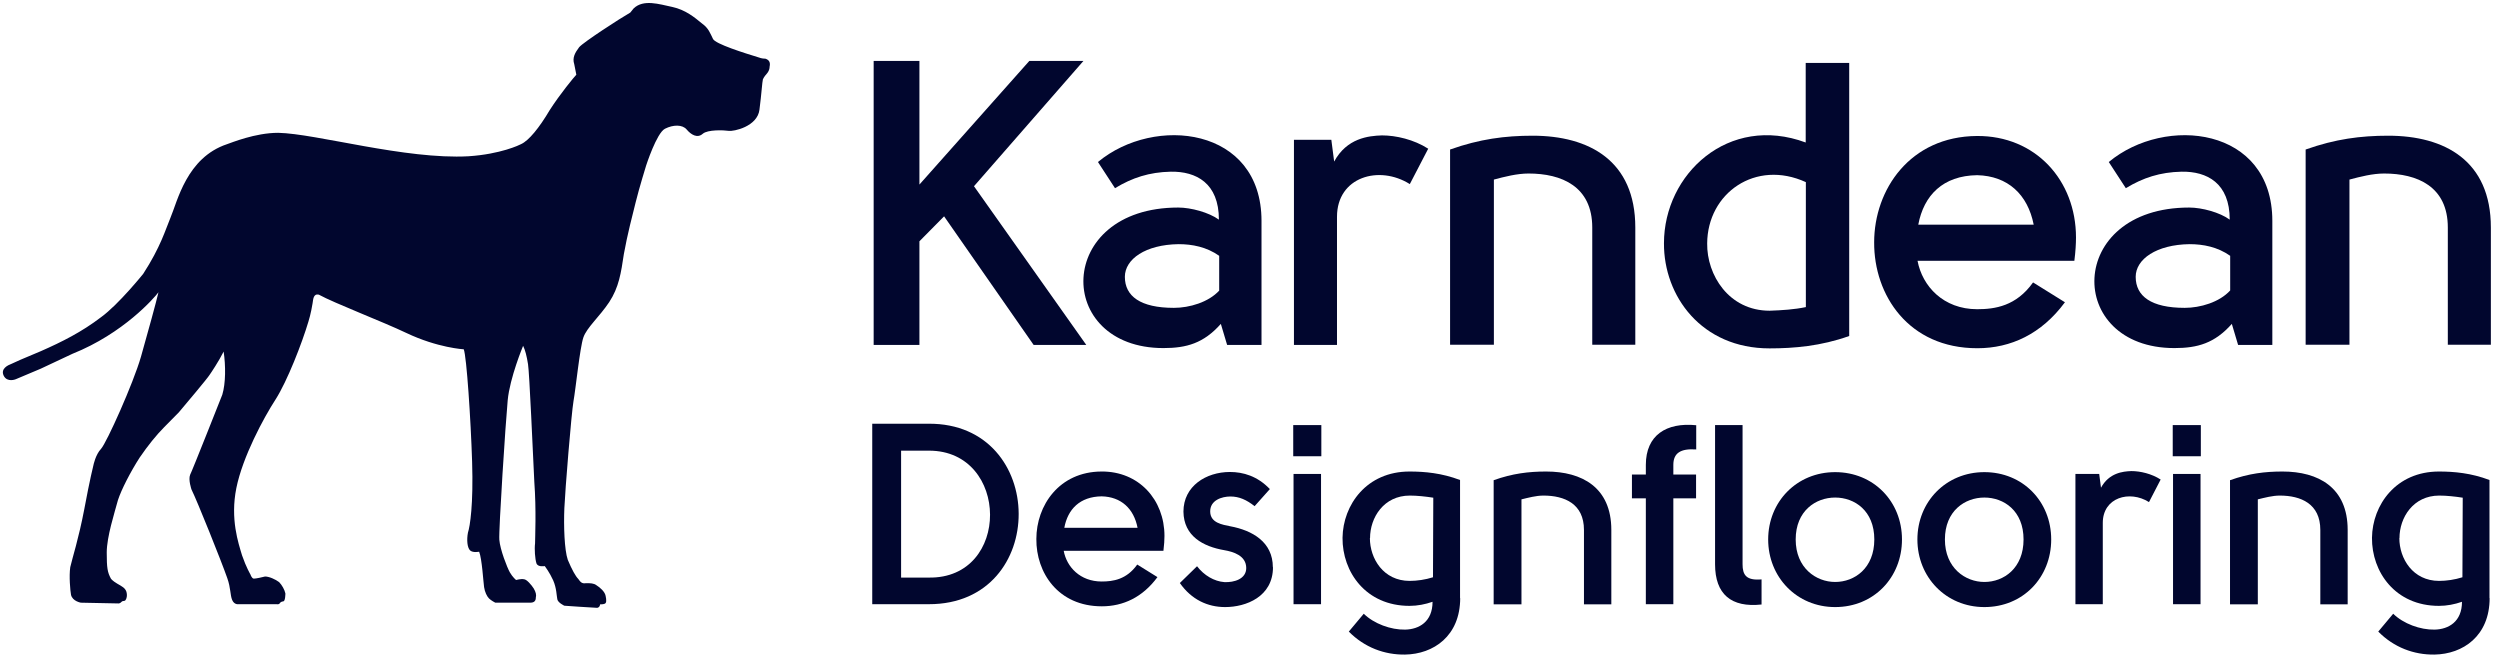
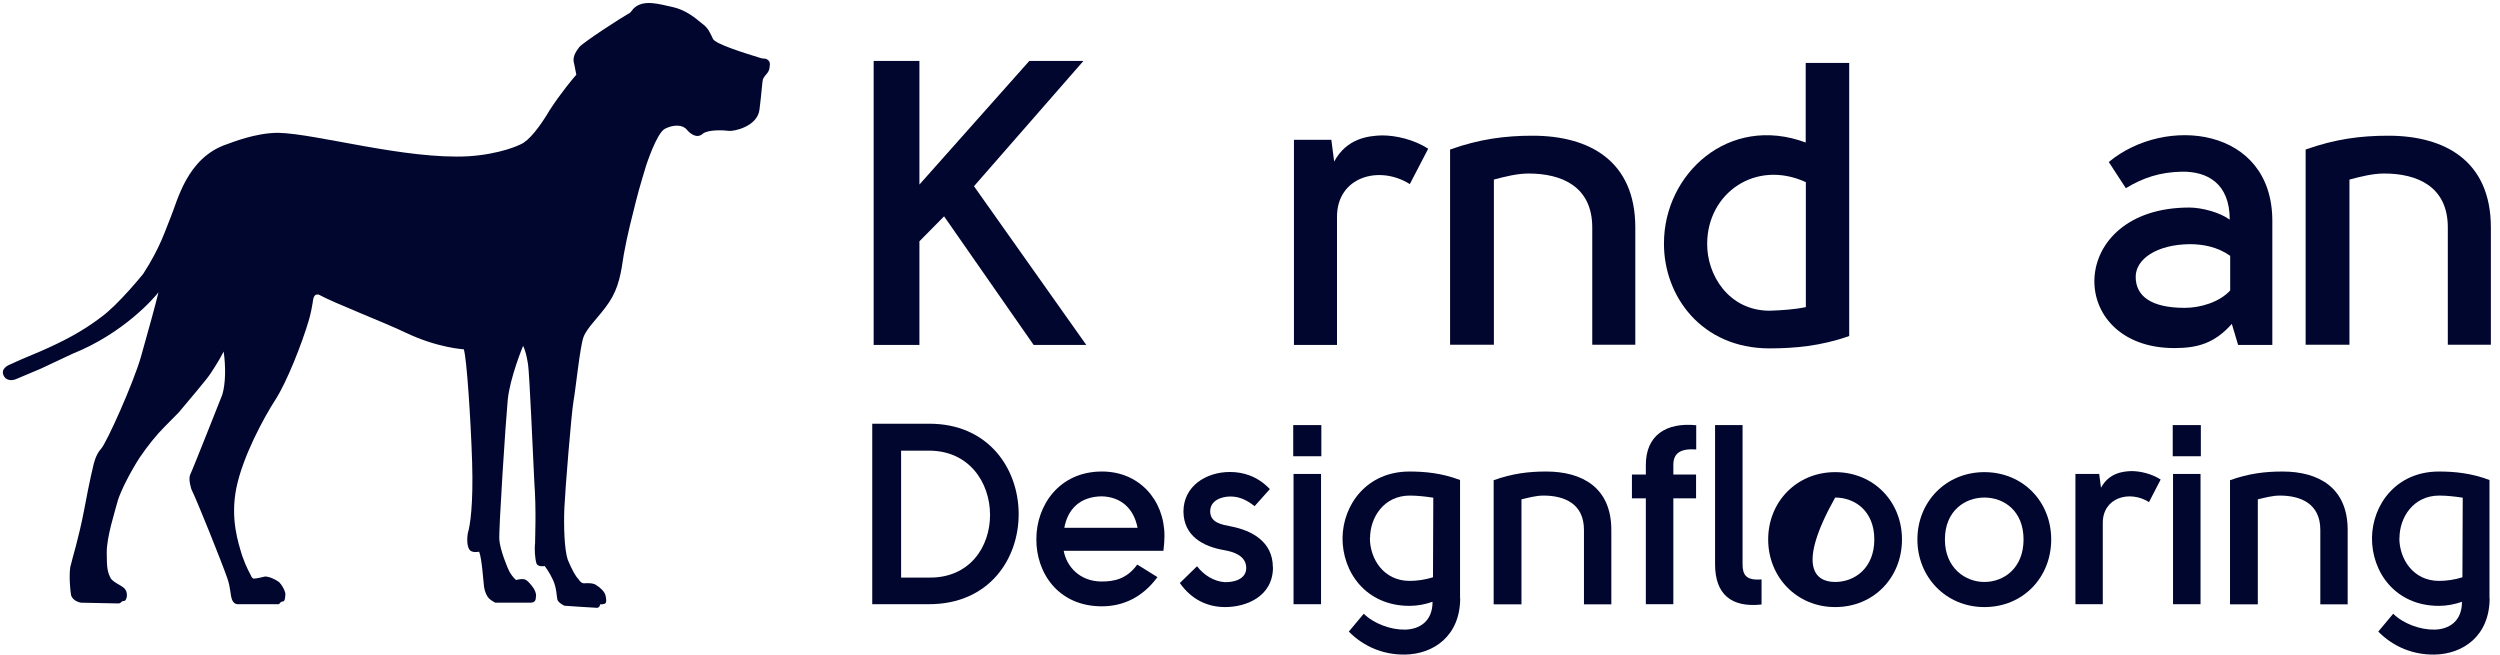
<svg xmlns="http://www.w3.org/2000/svg" width="164" height="43" viewBox="0 0 164 43" fill="none">
  <g clip-path="url(#clip0_3834_6800)">
    <path d="M60.936 39.635H57.219V27.796H60.916C68.752 27.747 68.831 39.645 60.936 39.635M60.955 29.563H59.112V37.889H60.916C66.33 37.988 66.242 29.563 60.946 29.563" fill="#01062E" />
    <path d="M74.605 37.035L75.929 37.859C74.948 39.189 73.673 39.774 72.28 39.774C69.407 39.774 67.965 37.561 67.985 35.358C67.985 33.165 69.475 30.942 72.261 30.932C74.703 30.912 76.389 32.778 76.389 35.16C76.389 35.408 76.37 35.745 76.321 36.132H69.779C69.975 37.194 70.858 38.147 72.27 38.147C73.016 38.147 73.898 38.018 74.595 37.045M74.624 34.624C74.379 33.364 73.545 32.59 72.27 32.56C70.838 32.58 70.044 33.403 69.819 34.624H74.634H74.624Z" fill="#01062E" />
    <path d="M83.508 37.204C83.508 39.149 81.733 39.824 80.37 39.824C79.223 39.824 78.163 39.338 77.398 38.246L78.526 37.145C78.987 37.75 79.654 38.137 80.321 38.187C80.949 38.216 81.753 37.988 81.753 37.264C81.753 36.44 80.89 36.192 80.321 36.093C78.928 35.855 77.653 35.17 77.634 33.562C77.634 31.885 79.124 30.962 80.684 30.962C81.547 30.962 82.489 31.23 83.302 32.084L82.302 33.205C81.772 32.788 81.292 32.57 80.713 32.57C80.164 32.57 79.37 32.808 79.389 33.572C79.409 34.306 80.184 34.416 80.713 34.525C82.145 34.793 83.499 35.547 83.499 37.214" fill="#01062E" />
    <path d="M84.836 27.886H86.68V29.93H84.836V27.886ZM86.66 39.636H84.856V31.091H86.66V39.636Z" fill="#01062E" />
    <path d="M95.789 39.229C95.789 41.729 94.033 42.91 92.17 42.94C90.826 42.96 89.512 42.474 88.482 41.432L89.463 40.261C90.13 40.916 91.238 41.323 92.18 41.303C93.092 41.283 93.975 40.787 93.975 39.477C93.494 39.645 92.984 39.745 92.464 39.745C89.591 39.745 88.051 37.512 88.07 35.279C88.1 33.116 89.65 30.932 92.464 30.932C93.465 30.932 94.573 31.032 95.779 31.488V39.248L95.789 39.229ZM89.865 35.299C89.865 36.639 90.748 38.107 92.474 38.107C92.955 38.107 93.504 38.028 94.004 37.869C94.004 36.093 94.024 34.445 94.024 32.649C93.514 32.57 92.964 32.51 92.484 32.51C90.777 32.51 89.875 33.949 89.875 35.299" fill="#01062E" />
    <path d="M97.994 31.498C99.22 31.061 100.279 30.932 101.427 30.932C103.781 30.932 105.703 31.974 105.703 34.763V39.645H103.908V34.763C103.908 33.046 102.633 32.51 101.25 32.51C100.77 32.51 100.26 32.649 99.808 32.758V39.645H97.984V31.498H97.994Z" fill="#01062E" />
    <path d="M111.262 29.483C110.232 29.414 109.771 29.731 109.771 30.495V31.131H111.262V32.689H109.771V39.635H107.967V32.689H107.055V31.131H107.967V30.495C107.967 28.55 109.31 27.697 111.272 27.895V29.493L111.262 29.483ZM115.558 38.008C114.548 38.097 114.312 37.71 114.312 37.015V27.886H112.508V37.015C112.508 38.98 113.567 39.873 115.558 39.655V38.008Z" fill="#01062E" />
-     <path d="M120.386 39.824C117.865 39.824 115.992 37.859 115.992 35.388C115.992 32.917 117.865 30.972 120.386 30.972C122.906 30.972 124.77 32.897 124.77 35.388C124.77 37.879 122.926 39.824 120.386 39.824ZM120.386 38.177C121.661 38.177 122.955 37.273 122.955 35.388C122.955 33.502 121.661 32.639 120.386 32.639C119.111 32.639 117.797 33.512 117.797 35.388C117.797 37.264 119.14 38.177 120.386 38.177Z" fill="#01062E" />
+     <path d="M120.386 39.824C117.865 39.824 115.992 37.859 115.992 35.388C115.992 32.917 117.865 30.972 120.386 30.972C122.906 30.972 124.77 32.897 124.77 35.388C124.77 37.879 122.926 39.824 120.386 39.824ZM120.386 38.177C121.661 38.177 122.955 37.273 122.955 35.388C122.955 33.502 121.661 32.639 120.386 32.639C117.797 37.264 119.14 38.177 120.386 38.177Z" fill="#01062E" />
    <path d="M130.175 39.824C127.654 39.824 125.781 37.859 125.781 35.388C125.781 32.917 127.654 30.972 130.175 30.972C132.695 30.972 134.559 32.897 134.559 35.388C134.559 37.879 132.715 39.824 130.175 39.824ZM130.175 38.177C131.45 38.177 132.745 37.273 132.745 35.388C132.745 33.502 131.45 32.639 130.175 32.639C128.9 32.639 127.586 33.512 127.586 35.388C127.586 37.264 128.929 38.177 130.175 38.177Z" fill="#01062E" />
    <path d="M137.708 31.091L137.825 31.994C138.355 31.022 139.257 30.922 139.816 30.903C140.395 30.903 141.14 31.071 141.739 31.458L140.974 32.937C139.699 32.133 137.943 32.639 137.943 34.297V39.636H136.148V31.091H137.708V31.091Z" fill="#01062E" />
    <path d="M142.531 27.886H144.375V29.93H142.531V27.886ZM144.355 39.636H142.551V31.091H144.355V39.636Z" fill="#01062E" />
    <path d="M146.299 31.498C147.525 31.061 148.584 30.932 149.731 30.932C152.085 30.932 154.007 31.974 154.007 34.763V39.645H152.213V34.763C152.213 33.046 150.938 32.51 149.555 32.51C149.074 32.51 148.564 32.649 148.113 32.758V39.645H146.289V31.498H146.299Z" fill="#01062E" />
    <path d="M163.32 39.229C163.32 41.729 161.565 42.91 159.701 42.94C158.358 42.96 157.043 42.474 156.014 41.432L156.994 40.261C157.661 40.916 158.77 41.323 159.711 41.303C160.623 41.283 161.506 40.787 161.506 39.477C161.025 39.645 160.515 39.745 159.995 39.745C157.122 39.745 155.582 37.512 155.602 35.279C155.631 33.116 157.181 30.932 159.995 30.932C160.996 30.932 162.104 31.032 163.31 31.488V39.248L163.32 39.229ZM157.397 35.299C157.397 36.639 158.279 38.107 160.005 38.107C160.486 38.107 161.035 38.028 161.535 37.869C161.535 36.093 161.555 34.445 161.555 32.649C161.045 32.57 160.496 32.51 160.015 32.51C158.309 32.51 157.406 33.949 157.406 35.299" fill="#01062E" />
    <path d="M60.314 3.999V12.107L67.522 3.999H71.072L63.893 12.216L71.259 22.626H67.806L61.932 14.191L60.314 15.828V22.626H57.312V3.999H60.314Z" fill="#01062E" />
-     <path d="M80.499 22.626L80.087 21.247C78.959 22.517 77.841 22.834 76.321 22.834C69.142 22.834 69.191 13.615 77.292 13.615C78.126 13.615 79.303 13.933 79.96 14.409C79.96 12.008 78.469 11.234 76.802 11.263C75.389 11.293 74.272 11.66 73.144 12.345L72.026 10.628C75.733 7.542 82.755 8.326 82.755 14.489V22.626H80.509H80.499ZM79.979 19.054V16.781C79.146 16.195 78.204 16.017 77.312 16.017C75.144 16.047 73.791 16.999 73.791 18.16C73.791 19.431 74.811 20.195 77.008 20.195C78.028 20.195 79.283 19.828 79.989 19.054" fill="#01062E" />
    <path d="M87.335 9.169L87.521 10.598C88.355 9.06 89.767 8.911 90.659 8.882C91.572 8.882 92.748 9.15 93.69 9.755L92.484 12.077C90.473 10.807 87.707 11.601 87.707 14.221V22.626H84.883V9.169H87.335Z" fill="#01062E" />
    <path d="M95.135 9.805C97.067 9.12 98.734 8.902 100.539 8.902C104.246 8.902 107.276 10.539 107.276 14.925V22.616H104.452V14.925C104.452 12.226 102.441 11.383 100.274 11.383C99.519 11.383 98.705 11.591 97.999 11.78V22.616H95.125V9.805H95.135Z" fill="#01062E" />
    <path d="M121.308 4.128V22.041C119.454 22.706 117.679 22.854 116.08 22.854C111.618 22.854 109.137 19.421 109.156 15.957C109.156 11.412 113.393 7.472 118.454 9.348V4.128H121.298H121.308ZM118.464 20.145V11.948C115.168 10.44 112.01 12.663 111.991 15.967C111.961 18.031 113.403 20.383 116.09 20.383C116.904 20.354 117.708 20.304 118.464 20.145" fill="#01062E" />
-     <path d="M133.371 18.528L135.46 19.828C133.92 21.912 131.909 22.844 129.713 22.844C125.191 22.844 122.926 19.351 122.945 15.898C122.945 12.434 125.299 8.951 129.683 8.921C133.528 8.892 136.185 11.829 136.185 15.58C136.185 15.977 136.156 16.503 136.078 17.108H125.79C126.103 18.776 127.486 20.284 129.703 20.284C130.88 20.284 132.262 20.076 133.361 18.538M133.41 14.737C133.018 12.752 131.713 11.541 129.703 11.492C127.457 11.521 126.202 12.812 125.839 14.737H133.41Z" fill="#01062E" />
    <path d="M146.819 22.626L146.408 21.247C145.28 22.517 144.162 22.834 142.642 22.834C135.463 22.834 135.512 13.615 143.612 13.615C144.446 13.615 145.623 13.933 146.27 14.409C146.27 12.008 144.78 11.234 143.112 11.263C141.7 11.293 140.582 11.66 139.454 12.345L138.336 10.628C142.043 7.542 149.065 8.326 149.065 14.489V22.626H146.819V22.626ZM146.3 19.054V16.781C145.466 16.195 144.525 16.017 143.632 16.017C141.465 16.047 140.101 16.999 140.101 18.16C140.101 19.431 141.121 20.195 143.318 20.195C144.338 20.195 145.594 19.828 146.3 19.054" fill="#01062E" />
    <path d="M151.26 9.805C153.192 9.12 154.859 8.902 156.664 8.902C160.371 8.902 163.401 10.539 163.401 14.925V22.616H160.577V14.925C160.577 12.226 158.566 11.383 156.399 11.383C155.644 11.383 154.83 11.591 154.124 11.78V22.616H151.25V9.805H151.26Z" fill="#01062E" />
    <path d="M50.272 4.872C50.272 4.872 50.135 5.011 50.047 5.2C49.998 5.388 49.958 6.133 49.821 7.195C49.684 8.306 48.124 8.634 47.801 8.584C47.477 8.534 46.428 8.495 46.104 8.773C45.741 9.1 45.319 8.822 45.045 8.495C44.77 8.167 44.172 8.167 43.623 8.445C43.074 8.723 42.387 10.857 42.387 10.857C42.387 10.857 41.926 12.345 41.7 13.268C41.514 14.012 41.151 15.402 40.926 16.662C40.739 17.912 40.602 18.845 39.965 19.818C39.317 20.79 38.493 21.485 38.268 22.14C38.042 22.795 37.758 25.573 37.621 26.318C37.483 27.112 37.071 32.173 37.022 33.334C36.973 34.495 37.022 36.073 37.248 36.728C37.523 37.383 37.758 37.8 37.934 37.978C38.072 38.167 38.16 38.306 38.444 38.256C38.719 38.256 38.954 38.256 39.131 38.395C39.357 38.534 39.68 38.812 39.729 39.09C39.729 39.09 39.818 39.457 39.729 39.556C39.68 39.645 39.455 39.645 39.366 39.645C39.366 39.645 39.366 39.834 39.18 39.874C38.994 39.874 37.022 39.735 37.022 39.735C37.022 39.735 36.611 39.546 36.561 39.318C36.512 39.09 36.512 38.574 36.287 38.068C36.061 37.561 35.738 37.135 35.738 37.135C35.738 37.135 35.277 37.224 35.188 36.946C35.1 36.668 35.051 36.023 35.1 35.646C35.1 35.279 35.188 33.463 35.051 31.607C34.963 29.791 34.727 24.402 34.639 23.896C34.551 23.341 34.453 22.963 34.316 22.686C34.316 22.686 33.443 24.779 33.305 26.258C33.168 27.697 32.707 34.803 32.756 35.408C32.805 36.053 33.266 37.224 33.443 37.541C33.629 37.869 33.855 38.048 33.855 38.048C33.855 38.048 34.178 37.958 34.365 37.998C34.551 37.998 34.865 38.375 35.012 38.603C35.149 38.842 35.198 39.02 35.149 39.209C35.149 39.397 35.061 39.536 34.786 39.536H32.491C32.491 39.536 32.217 39.397 32.079 39.258C31.942 39.119 31.805 38.842 31.756 38.514C31.707 38.187 31.619 36.658 31.432 36.192C31.432 36.192 31.02 36.281 30.834 36.103C30.648 35.914 30.608 35.408 30.697 34.941C30.834 34.525 31.059 33.086 30.971 30.297C30.883 27.509 30.608 23.37 30.422 22.914C30.422 22.914 28.725 22.825 26.656 21.842C25.097 21.098 21.929 19.887 20.919 19.331C20.546 19.242 20.546 19.659 20.507 19.887C20.507 19.937 20.369 20.681 20.232 21.098C19.82 22.487 18.849 24.998 18.074 26.209C17.29 27.419 15.917 29.97 15.505 32.014C15.093 34.058 15.642 35.636 15.878 36.43C16.152 37.224 16.427 37.68 16.427 37.68C16.427 37.68 16.515 37.958 16.652 37.958C16.79 37.958 17.202 37.869 17.388 37.819C17.663 37.819 18.074 38.008 18.31 38.187C18.496 38.375 18.673 38.693 18.722 38.931C18.722 38.931 18.722 39.447 18.584 39.447C18.261 39.496 18.447 39.675 18.123 39.635H15.642C15.642 39.635 15.368 39.685 15.23 39.358C15.093 39.03 15.142 38.574 14.907 37.919C14.534 36.847 12.935 32.858 12.563 32.113C12.563 32.113 12.337 31.468 12.474 31.141C12.563 31.002 14.583 25.891 14.583 25.891C14.809 25.147 14.809 23.986 14.671 23.063C14.348 23.708 13.848 24.452 13.749 24.591C13.612 24.819 12.239 26.447 11.729 27.052C11.641 27.141 11.18 27.608 10.768 28.025C10.245 28.554 9.709 29.219 9.16 30.019C8.561 30.952 7.963 32.113 7.737 32.808C7.512 33.642 7.002 35.219 7.002 36.242C7.002 37.264 7.051 37.541 7.276 37.958C7.276 37.958 7.365 38.097 7.688 38.286C8.012 38.474 8.198 38.564 8.287 38.802C8.375 39.08 8.287 39.308 8.238 39.358C8.189 39.447 8.1 39.407 8.012 39.447C7.963 39.496 7.875 39.586 7.786 39.586C7.463 39.586 5.305 39.536 5.305 39.536C5.305 39.536 4.756 39.447 4.658 39.02C4.609 38.742 4.521 37.809 4.609 37.204C4.746 36.599 5.158 35.348 5.531 33.393C5.894 31.438 6.129 30.515 6.129 30.515C6.129 30.515 6.266 29.821 6.629 29.444C7.002 29.027 8.738 25.167 9.248 23.4C9.709 21.773 10.258 19.778 10.395 19.173C10.121 19.54 8.1 21.872 4.746 23.212L2.677 24.184L1.029 24.879C1.029 24.879 0.48 25.107 0.245 24.651C0.019 24.184 0.519 23.956 0.755 23.867C0.843 23.817 1.578 23.489 2.687 23.033C4.06 22.428 5.354 21.783 6.639 20.8C7.786 19.966 9.395 17.962 9.395 17.962C10.542 16.195 10.866 15.034 11.18 14.29C11.641 13.218 12.239 10.341 14.897 9.457C15.171 9.368 16.731 8.713 18.251 8.713C20.732 8.763 26.607 10.479 30.736 10.251C32.844 10.112 34.09 9.507 34.178 9.457C34.688 9.229 35.375 8.385 36.061 7.224C36.748 6.153 37.67 5.041 37.807 4.902C37.758 4.674 37.719 4.436 37.67 4.208C37.532 3.791 37.719 3.463 37.993 3.096C38.268 2.769 40.7 1.191 41.347 0.824C41.436 0.734 41.485 0.635 41.573 0.546C42.22 -0.06 43.221 0.268 44.103 0.456C44.976 0.645 45.575 1.151 46.035 1.528C46.496 1.856 46.585 2.183 46.771 2.55C46.908 2.878 48.84 3.483 49.752 3.761C49.978 3.85 50.164 3.85 50.213 3.85C50.488 3.94 50.537 4.128 50.488 4.366C50.488 4.644 50.302 4.833 50.302 4.833" fill="#01062E" />
  </g>
  <defs>
    <clipPath id="clip0_3834_6800">
      <rect width="163.401" height="42.96" fill="white" />
    </clipPath>
  </defs>
</svg>